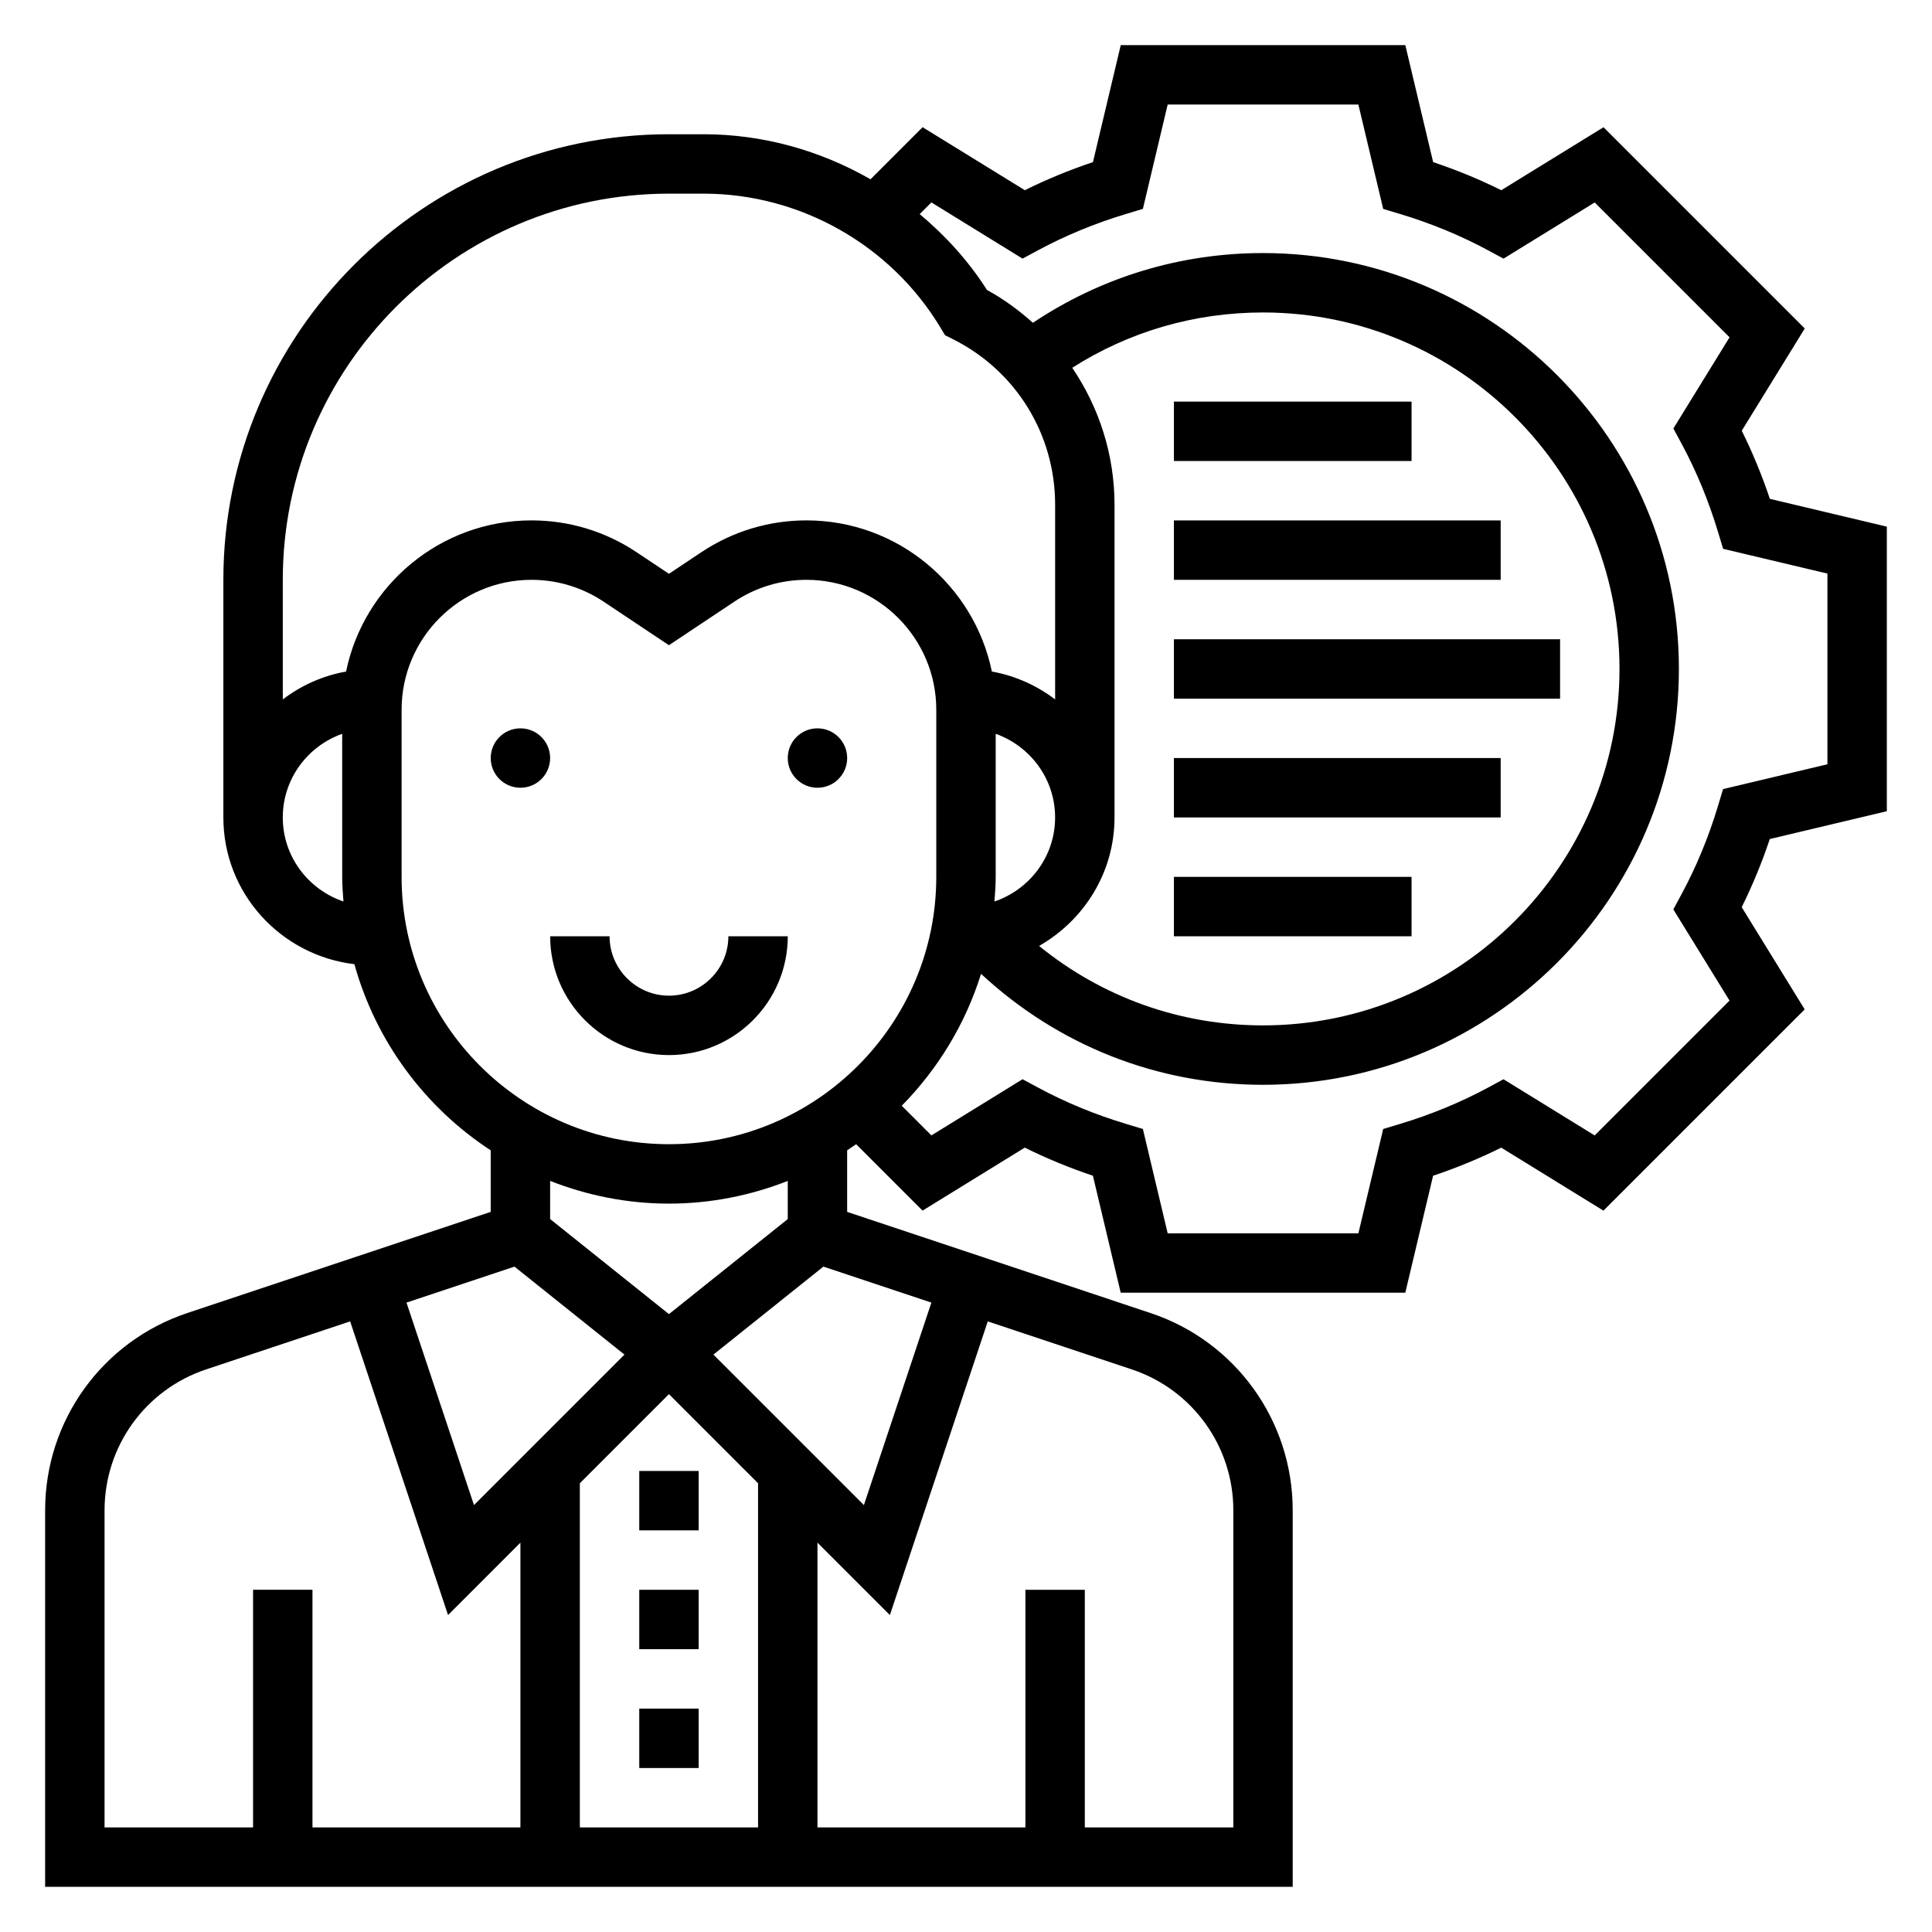
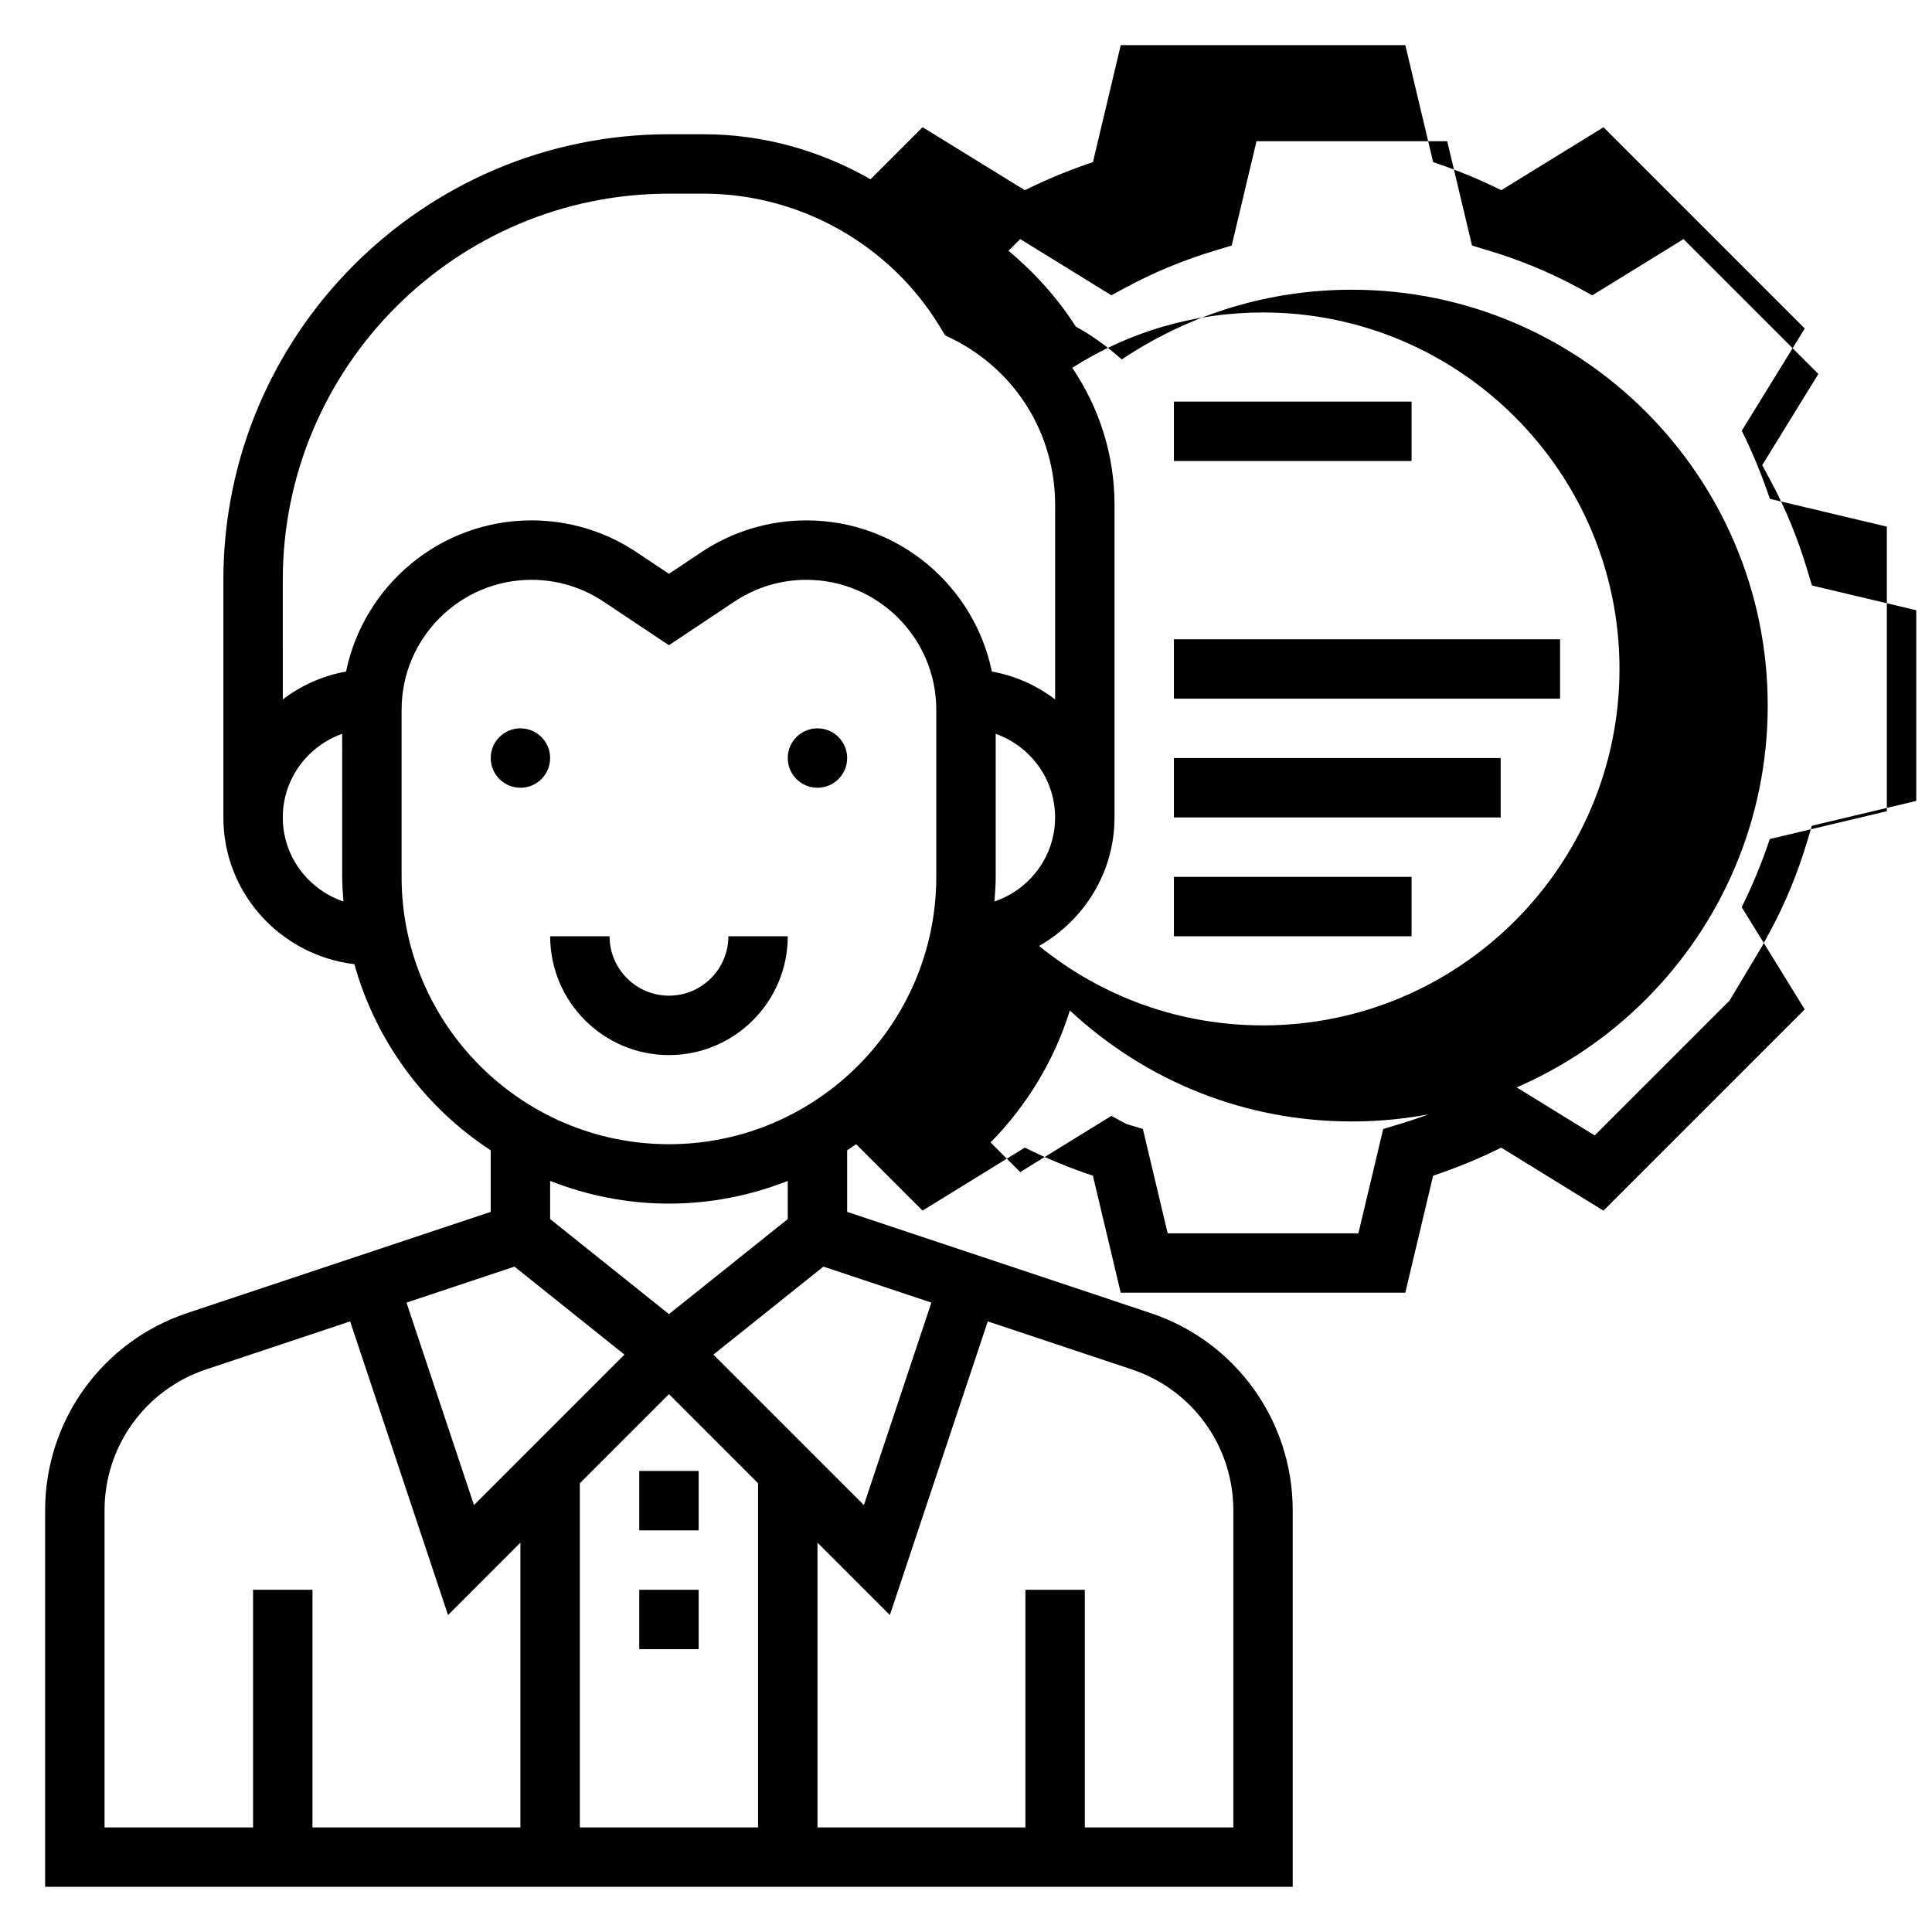
<svg xmlns="http://www.w3.org/2000/svg" fill="#000000" width="800px" height="800px" version="1.1" viewBox="144 144 512 512">
  <g>
-     <path d="m644.03 358.98v-75.414l-31-7.367c-2.086-6.234-4.582-12.281-7.445-18.051l16.695-27.094-53.332-53.332-27.098 16.688c-5.777-2.875-11.816-5.359-18.051-7.445l-7.375-31.004h-75.414l-7.367 31c-6.234 2.086-12.281 4.582-18.051 7.445l-27.094-16.695-13.801 13.801c-13.305-7.629-28.508-11.934-44.219-11.934h-9.203c-65.109 0-118.08 52.969-118.08 118.08v62.977c0 20.113 15.223 36.566 34.723 38.887 5.699 20.508 18.727 37.957 36.125 49.332v16.312l-80.406 26.805c-22.535 7.508-37.676 28.52-37.676 52.277v99.777h330.62v-99.777c0-23.758-15.137-44.77-37.676-52.277l-80.402-26.805v-16.312c0.805-0.527 1.598-1.07 2.387-1.621l17.594 17.594 27.094-16.695c5.769 2.875 11.816 5.359 18.051 7.445l7.375 31.008h75.414l7.367-31c6.234-2.086 12.281-4.582 18.051-7.445l27.094 16.695 53.332-53.332-16.695-27.094c2.875-5.777 5.359-11.816 7.445-18.051zm-425.09 1.652c0-10.25 6.606-18.91 15.742-22.168l0.004 37.914c0 2.203 0.164 4.359 0.332 6.527-9.316-3.168-16.078-11.906-16.078-22.273zm16.77-38.664c-6.242 1.102-11.91 3.699-16.766 7.383l-0.004-31.691c0-56.426 45.91-102.34 102.34-102.34h9.203c25.566 0 49.617 13.617 62.773 35.543l1.18 1.969 2.047 1.023c16.734 8.367 27.137 25.191 27.137 43.91v51.586c-4.856-3.676-10.531-6.273-16.766-7.383-4.703-22.836-24.949-40.059-49.148-40.059-9.941 0-19.562 2.914-27.828 8.422l-8.598 5.731-8.598-5.731c-8.266-5.512-17.887-8.422-27.828-8.422-24.195 0-44.441 17.223-49.141 40.055zm172.16 54.41v-37.91c9.141 3.258 15.742 11.918 15.742 22.168 0 10.367-6.762 19.105-16.074 22.27 0.168-2.168 0.332-4.324 0.332-6.527zm31.488-15.746v-82.875c0-13.297-4.094-25.789-11.203-36.289 15.09-9.613 32.418-14.66 50.562-14.66 52.09 0 94.465 42.375 94.465 94.465s-42.375 94.465-94.465 94.465c-21.953 0-42.602-7.445-59.348-21.051 11.871-6.785 19.988-19.426 19.988-34.055zm-188.93 15.746v-44.297c0-18.98 15.445-34.422 34.426-34.422 6.824 0 13.422 2 19.098 5.777l17.324 11.555 17.328-11.547c5.676-3.789 12.273-5.785 19.098-5.785 18.977 0 34.422 15.441 34.422 34.422v44.297c0 39.062-31.789 70.848-70.848 70.848s-70.848-31.785-70.848-70.848zm29.914 103.29 29.148 23.316-39.879 39.879-17.887-53.664zm40.934 33.793 23.617 23.617v91.207h-47.23v-91.207zm-149.57 30.789c0-16.973 10.816-31.977 26.914-37.344l38.172-12.723 25.945 77.824 19.176-19.188v75.465h-55.105v-62.977h-15.742v62.977h-39.359zm299.14 0v84.035h-39.359v-62.977h-15.742v62.977h-55.105v-75.461l19.184 19.184 25.945-77.824 38.172 12.723c16.09 5.367 26.906 20.371 26.906 37.344zm-80.02-55.051-17.887 53.664-39.879-39.879 29.148-23.316zm-38.062-22.137-31.488 25.191-31.488-25.191v-10.109c9.777 3.836 20.375 6.019 31.488 6.019 11.117 0 21.711-2.18 31.488-6.016zm249.58-57.898-35.738 35.738-24.16-14.887-4 2.156c-7.352 3.969-15.273 7.234-23.539 9.715l-4.344 1.309-6.578 27.648h-50.539l-6.574-27.656-4.344-1.309c-8.266-2.481-16.191-5.746-23.539-9.715l-4-2.156-24.16 14.887-7.856-7.856c9.555-9.715 16.863-21.641 21.012-34.961 20.398 18.934 46.637 29.406 74.73 29.406 60.773 0 110.21-49.438 110.21-110.21 0-60.773-49.434-110.21-110.21-110.21-21.98 0-42.902 6.406-60.984 18.477-3.691-3.289-7.707-6.273-12.18-8.707-4.879-7.684-10.988-14.352-17.82-20.098l3.094-3.094 24.16 14.895 4-2.156c7.359-3.969 15.281-7.234 23.547-9.715l4.344-1.309 6.57-27.652h50.539l6.574 27.656 4.344 1.309c8.258 2.473 16.184 5.738 23.547 9.715l4 2.156 24.16-14.887 35.738 35.738-14.887 24.16 2.156 4c3.969 7.359 7.234 15.281 9.715 23.547l1.309 4.344 27.645 6.559v50.539l-27.656 6.574-1.309 4.344c-2.473 8.258-5.738 16.184-9.715 23.547l-2.156 4z" />
+     <path d="m644.03 358.98v-75.414l-31-7.367c-2.086-6.234-4.582-12.281-7.445-18.051l16.695-27.094-53.332-53.332-27.098 16.688c-5.777-2.875-11.816-5.359-18.051-7.445l-7.375-31.004h-75.414l-7.367 31c-6.234 2.086-12.281 4.582-18.051 7.445l-27.094-16.695-13.801 13.801c-13.305-7.629-28.508-11.934-44.219-11.934h-9.203c-65.109 0-118.08 52.969-118.08 118.08v62.977c0 20.113 15.223 36.566 34.723 38.887 5.699 20.508 18.727 37.957 36.125 49.332v16.312l-80.406 26.805c-22.535 7.508-37.676 28.52-37.676 52.277v99.777h330.62v-99.777c0-23.758-15.137-44.77-37.676-52.277l-80.402-26.805v-16.312c0.805-0.527 1.598-1.07 2.387-1.621l17.594 17.594 27.094-16.695c5.769 2.875 11.816 5.359 18.051 7.445l7.375 31.008h75.414l7.367-31c6.234-2.086 12.281-4.582 18.051-7.445l27.094 16.695 53.332-53.332-16.695-27.094c2.875-5.777 5.359-11.816 7.445-18.051zm-425.09 1.652c0-10.25 6.606-18.91 15.742-22.168l0.004 37.914c0 2.203 0.164 4.359 0.332 6.527-9.316-3.168-16.078-11.906-16.078-22.273zm16.77-38.664c-6.242 1.102-11.91 3.699-16.766 7.383l-0.004-31.691c0-56.426 45.91-102.34 102.34-102.34h9.203c25.566 0 49.617 13.617 62.773 35.543l1.18 1.969 2.047 1.023c16.734 8.367 27.137 25.191 27.137 43.91v51.586c-4.856-3.676-10.531-6.273-16.766-7.383-4.703-22.836-24.949-40.059-49.148-40.059-9.941 0-19.562 2.914-27.828 8.422l-8.598 5.731-8.598-5.731c-8.266-5.512-17.887-8.422-27.828-8.422-24.195 0-44.441 17.223-49.141 40.055zm172.16 54.41v-37.91c9.141 3.258 15.742 11.918 15.742 22.168 0 10.367-6.762 19.105-16.074 22.27 0.168-2.168 0.332-4.324 0.332-6.527zm31.488-15.746v-82.875c0-13.297-4.094-25.789-11.203-36.289 15.09-9.613 32.418-14.66 50.562-14.66 52.09 0 94.465 42.375 94.465 94.465s-42.375 94.465-94.465 94.465c-21.953 0-42.602-7.445-59.348-21.051 11.871-6.785 19.988-19.426 19.988-34.055zm-188.93 15.746v-44.297c0-18.98 15.445-34.422 34.426-34.422 6.824 0 13.422 2 19.098 5.777l17.324 11.555 17.328-11.547c5.676-3.789 12.273-5.785 19.098-5.785 18.977 0 34.422 15.441 34.422 34.422v44.297c0 39.062-31.789 70.848-70.848 70.848s-70.848-31.785-70.848-70.848zm29.914 103.29 29.148 23.316-39.879 39.879-17.887-53.664zm40.934 33.793 23.617 23.617v91.207h-47.23v-91.207zm-149.57 30.789c0-16.973 10.816-31.977 26.914-37.344l38.172-12.723 25.945 77.824 19.176-19.188v75.465h-55.105v-62.977h-15.742v62.977h-39.359zm299.14 0v84.035h-39.359v-62.977h-15.742v62.977h-55.105v-75.461l19.184 19.184 25.945-77.824 38.172 12.723c16.09 5.367 26.906 20.371 26.906 37.344zm-80.02-55.051-17.887 53.664-39.879-39.879 29.148-23.316zm-38.062-22.137-31.488 25.191-31.488-25.191v-10.109c9.777 3.836 20.375 6.019 31.488 6.019 11.117 0 21.711-2.18 31.488-6.016zm249.58-57.898-35.738 35.738-24.16-14.887-4 2.156c-7.352 3.969-15.273 7.234-23.539 9.715l-4.344 1.309-6.578 27.648h-50.539l-6.574-27.656-4.344-1.309l-4-2.156-24.16 14.887-7.856-7.856c9.555-9.715 16.863-21.641 21.012-34.961 20.398 18.934 46.637 29.406 74.73 29.406 60.773 0 110.21-49.438 110.21-110.21 0-60.773-49.434-110.21-110.21-110.21-21.98 0-42.902 6.406-60.984 18.477-3.691-3.289-7.707-6.273-12.18-8.707-4.879-7.684-10.988-14.352-17.82-20.098l3.094-3.094 24.16 14.895 4-2.156c7.359-3.969 15.281-7.234 23.547-9.715l4.344-1.309 6.57-27.652h50.539l6.574 27.656 4.344 1.309c8.258 2.473 16.184 5.738 23.547 9.715l4 2.156 24.16-14.887 35.738 35.738-14.887 24.16 2.156 4c3.969 7.359 7.234 15.281 9.715 23.547l1.309 4.344 27.645 6.559v50.539l-27.656 6.574-1.309 4.344c-2.473 8.258-5.738 16.184-9.715 23.547l-2.156 4z" />
    <path d="m368.51 344.89c0 4.348-3.527 7.871-7.875 7.871-4.348 0-7.871-3.523-7.871-7.871 0-4.348 3.523-7.871 7.871-7.871 4.348 0 7.875 3.523 7.875 7.871" />
    <path d="m289.79 344.89c0 4.348-3.523 7.871-7.871 7.871-4.348 0-7.871-3.523-7.871-7.871 0-4.348 3.523-7.871 7.871-7.871 4.348 0 7.871 3.523 7.871 7.871" />
    <path d="m352.77 392.12h-15.742c0 8.684-7.062 15.742-15.742 15.742-8.684 0-15.742-7.062-15.742-15.742h-15.742c0 17.367 14.121 31.488 31.488 31.488 17.359 0 31.48-14.121 31.48-31.488z" />
    <path d="m313.41 533.82h15.742v15.742h-15.742z" />
    <path d="m313.41 565.31h15.742v15.742h-15.742z" />
-     <path d="m313.41 596.8h15.742v15.742h-15.742z" />
    <path d="m455.1 250.43h62.977v15.742h-62.977z" />
-     <path d="m455.1 281.92h86.594v15.742h-86.594z" />
    <path d="m455.1 313.41h102.34v15.742h-102.34z" />
    <path d="m455.1 344.89h86.594v15.742h-86.594z" />
    <path d="m455.1 376.38h62.977v15.742h-62.977z" />
  </g>
</svg>